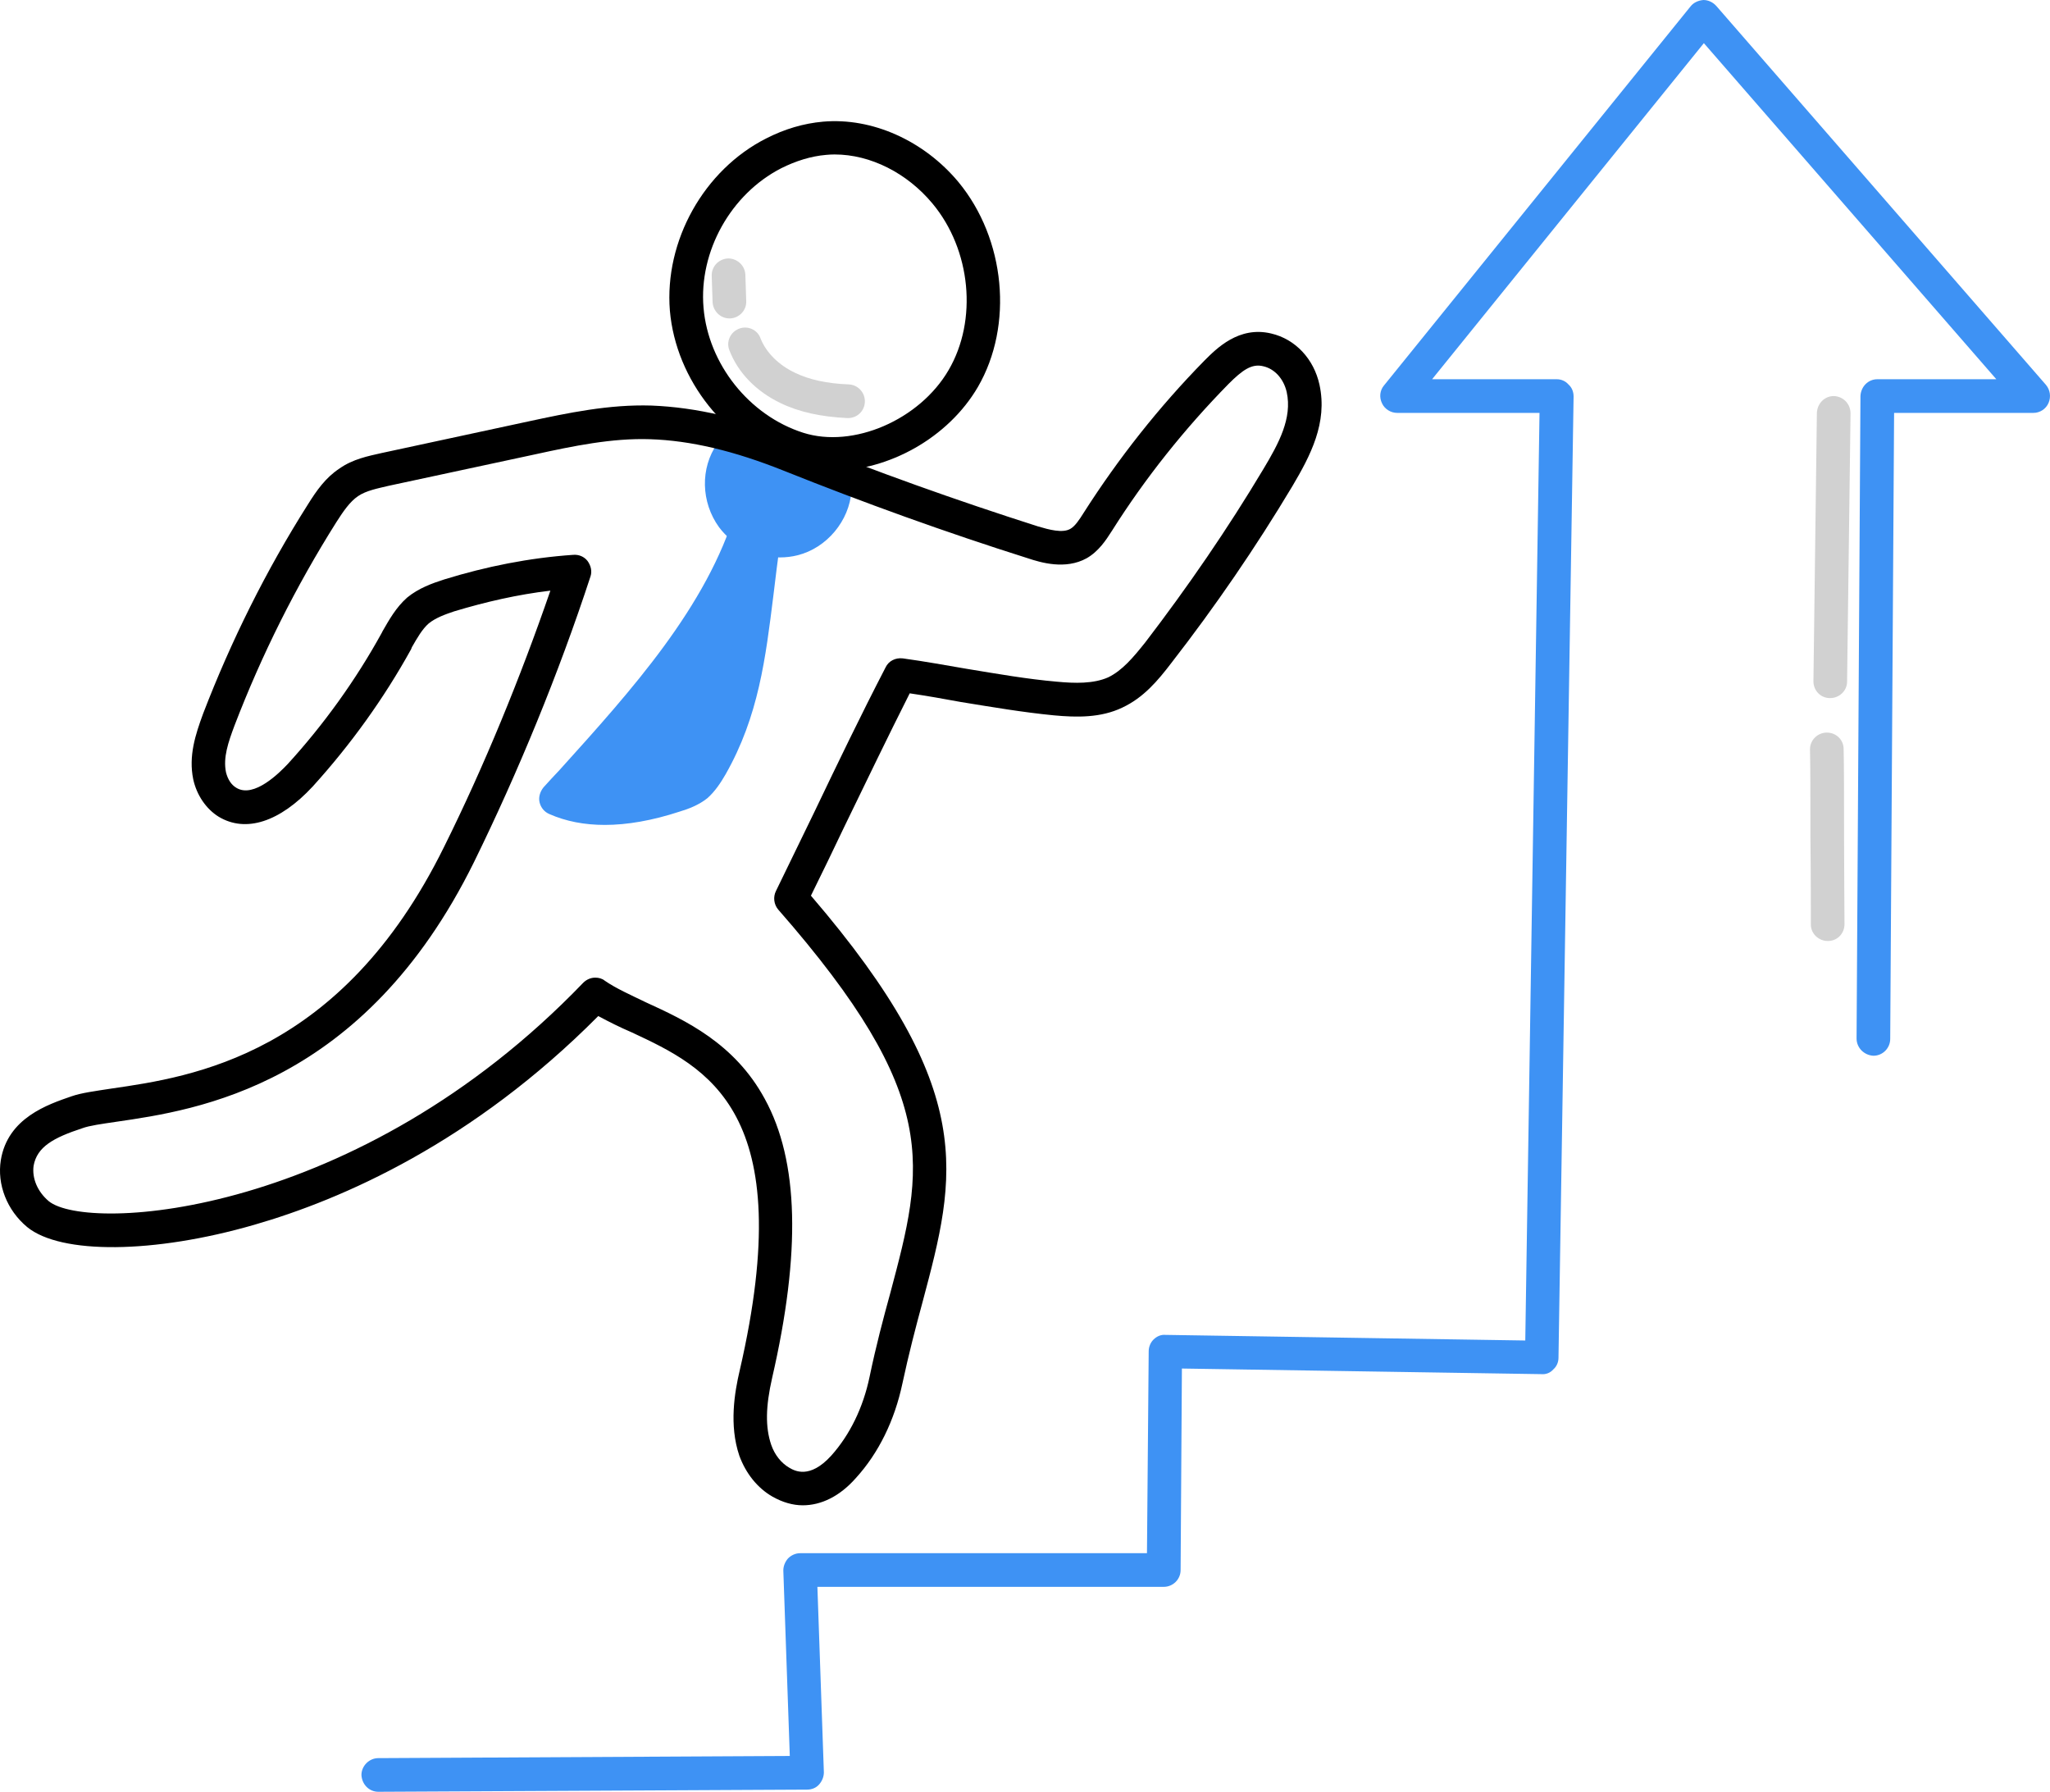
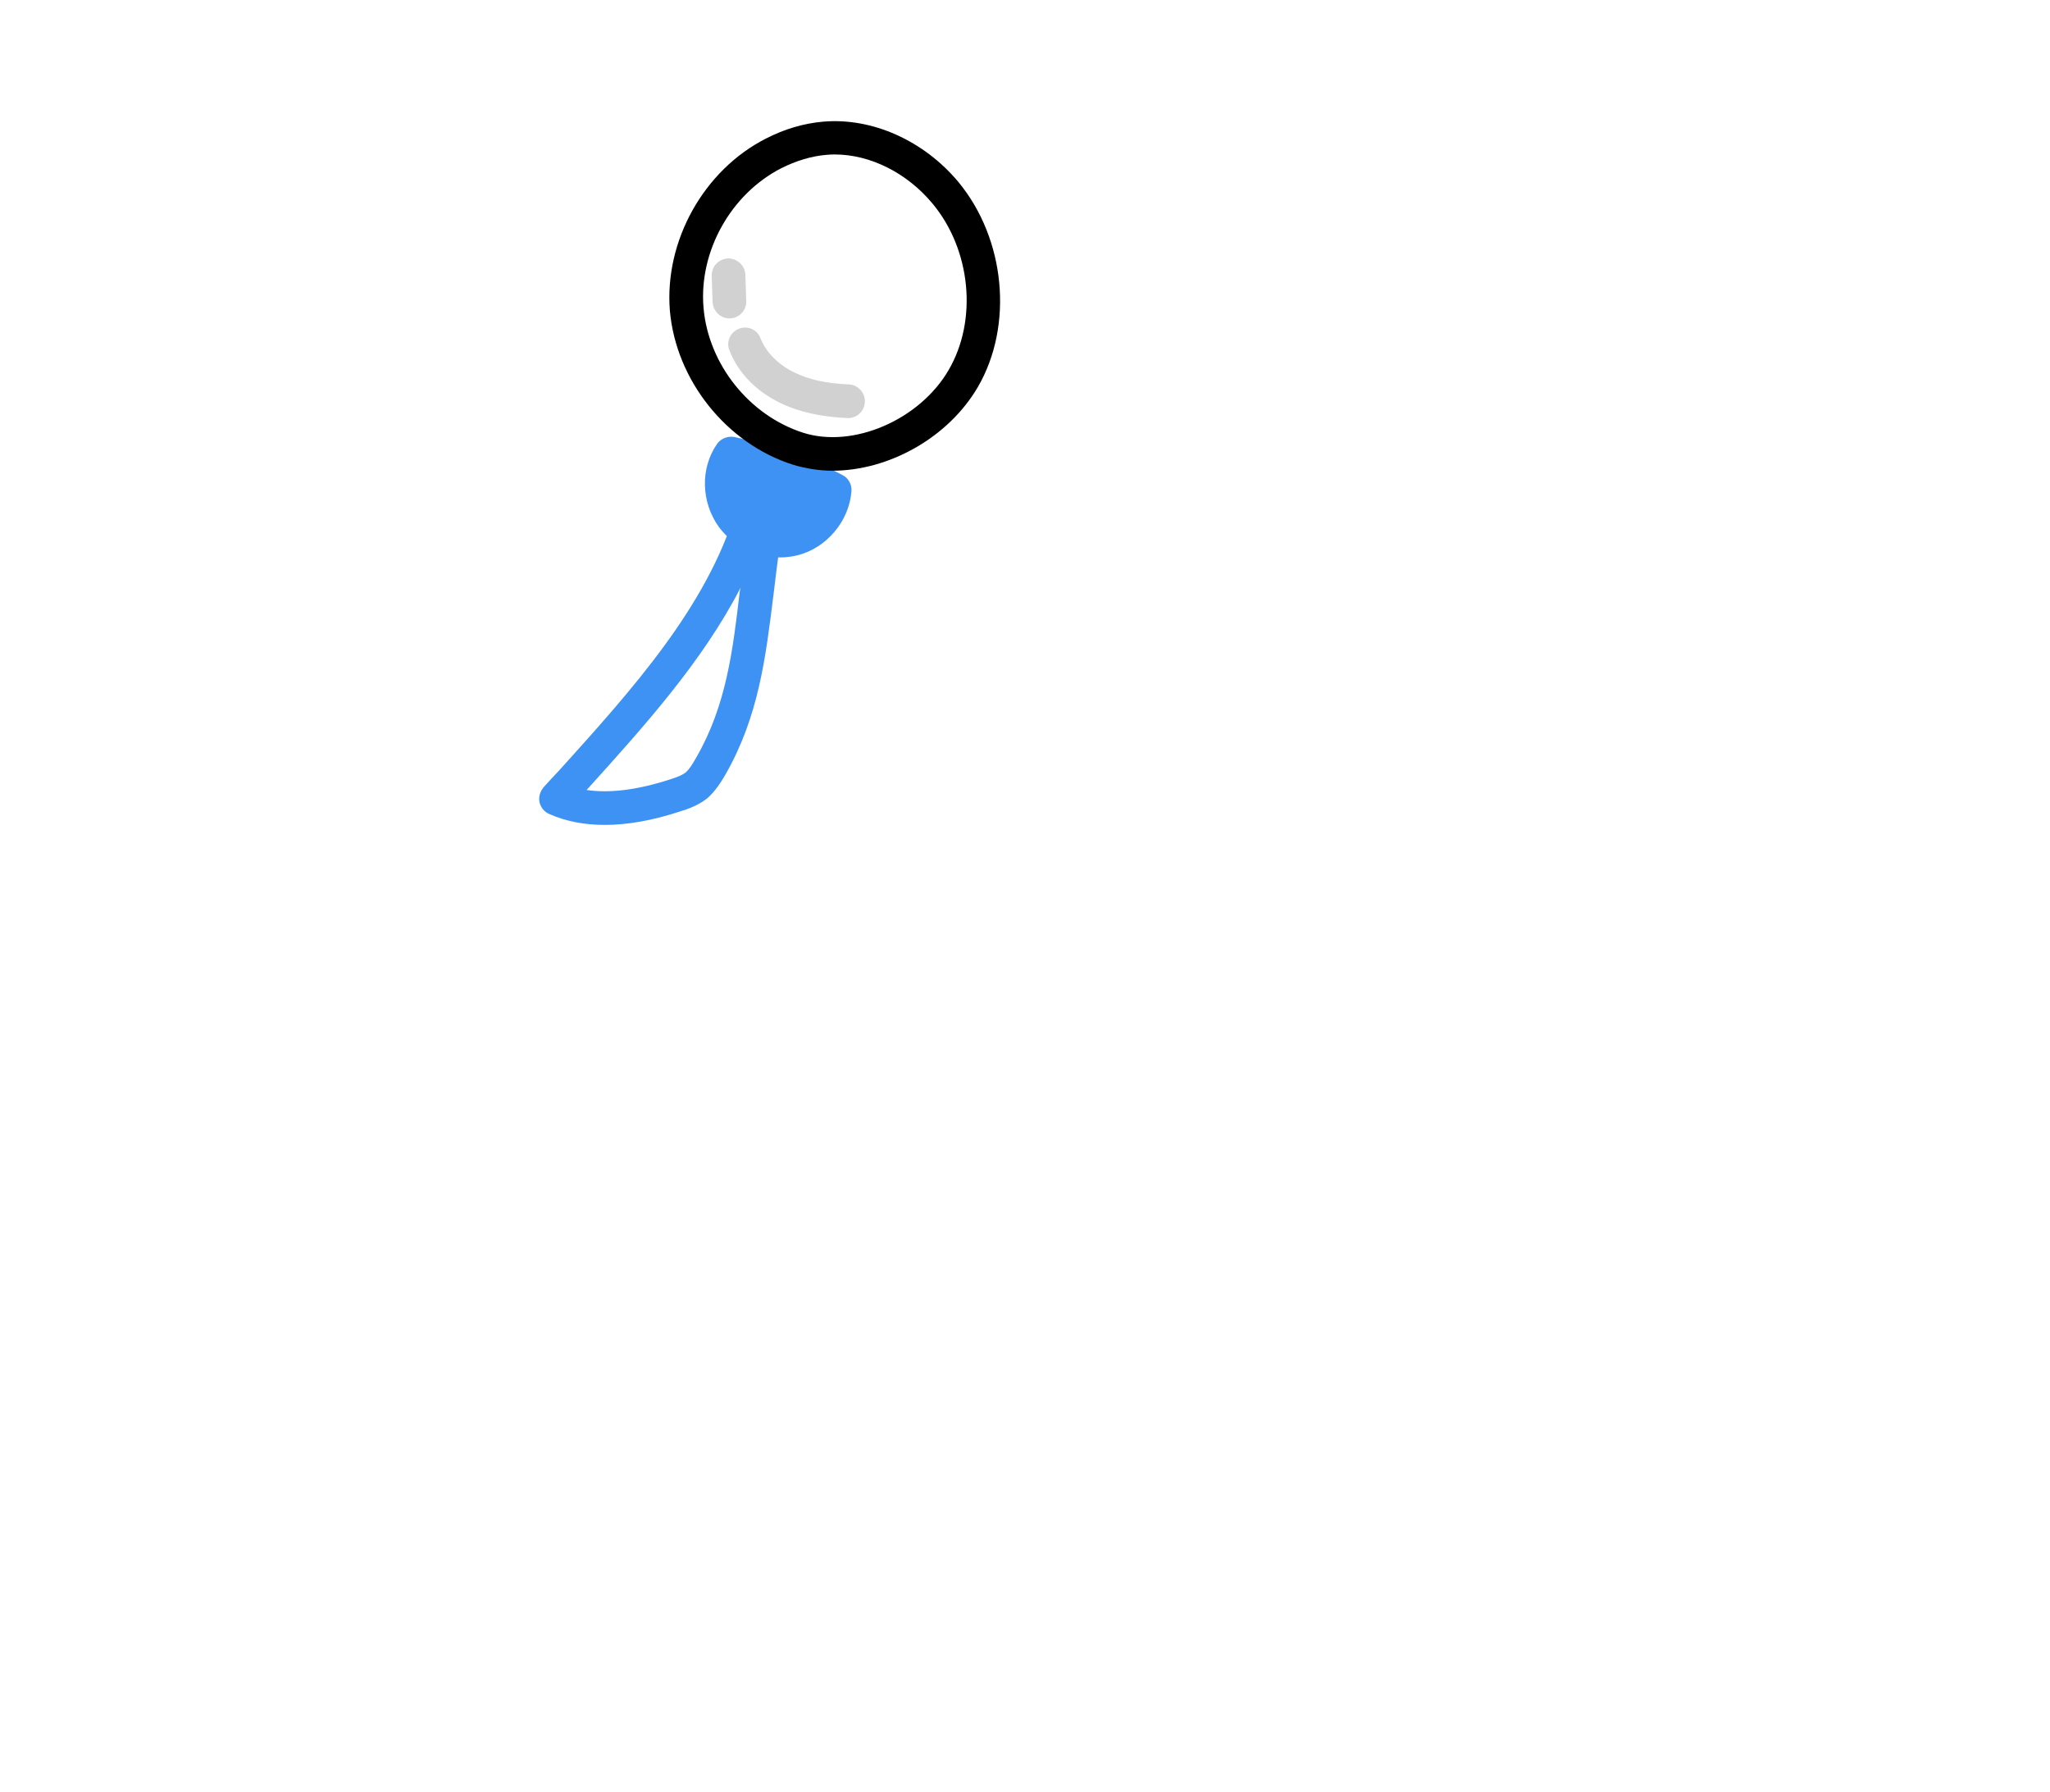
<svg xmlns="http://www.w3.org/2000/svg" version="1.2" viewBox="1532.61 806.1 475.23 415.3">
  <style>.a{fill:#d1d1d1}.b{fill:#3e92f4}</style>
  <path class="a" d="m1729.2 903q-0.1 0-0.2 0c-6.1-0.3-11.2-1.4-15.5-3.5-5.6-2.7-9.8-7-11.8-12.2-0.8-2 0.2-4.2 2.2-5 2-0.8 4.3 0.2 5 2.2 1.3 3.3 4.2 6.2 8 8 3.3 1.6 7.4 2.5 12.5 2.7 2.1 0.1 3.8 1.9 3.7 4.1-0.1 2.1-1.8 3.7-3.9 3.7z" />
  <path class="a" d="m1701.7 879.9c-2.1 0-3.8-1.7-3.9-3.8l-0.2-6c-0.1-2.2 1.6-4 3.8-4.1 2.1 0 3.9 1.6 4 3.8l0.2 6.1c0.1 2.1-1.6 3.9-3.7 4q-0.1 0-0.2 0z" />
-   <path class="b" d="m1709.7 930.9c-3 19-2.8 36.2-12.3 52.7-0.9 1.7-1.9 3.3-3.3 4.5-1.5 1.2-3.3 1.8-5.1 2.4-8.9 2.9-18.8 4.4-27.5 0.7 17.9-19.9 38-40.9 45.4-65.8 3.5-0.1-2.3 2.3 2.8 5.5z" />
  <path class="b" d="m1672.8 997.3q-7.1 0-12.8-2.5c-1.2-0.5-2-1.5-2.3-2.7-0.3-1.2 0.1-2.5 0.9-3.5q1.8-2 3.7-4c16.8-18.6 34.2-37.9 40.9-60.3 0.5-1.6 1.9-2.7 3.5-2.7 0.8-0.1 3.2-0.2 4.6 1.9 1.1 1.6 0.7 3.2 0.3 4.1q0.1 0 0.2 0c1.3 0.9 2 2.4 1.7 3.9-0.6 4.3-1.1 8.5-1.6 12.6-1.8 14.4-3.4 28-11.1 41.5-1.1 1.9-2.4 3.9-4.2 5.5-2 1.6-4.4 2.5-6.4 3.1-6.4 2.1-12.2 3.1-17.4 3.1zm-4.2-8.1c5.3 0.8 11.7 0 19.2-2.4 1.5-0.5 2.8-0.9 3.8-1.7 0.9-0.8 1.6-2 2.4-3.4 7-12.1 8.5-24.9 10.1-38.5q0.1-0.5 0.2-0.9c-8.8 17.1-22.4 32.2-35.7 46.9zm42.5-62.1q0 0 0 0 0 0 0 0z" />
-   <path class="b" d="m1726.1 919.7c-0.3 5.2-4.4 10-9.5 11.4-5.2 1.3-11-0.9-14.1-5.1-3.2-4.3-3.5-10.4-0.4-14.8 8.1 1.7 15.9 4.2 24 8.5z" />
+   <path class="b" d="m1726.1 919.7c-0.3 5.2-4.4 10-9.5 11.4-5.2 1.3-11-0.9-14.1-5.1-3.2-4.3-3.5-10.4-0.4-14.8 8.1 1.7 15.9 4.2 24 8.5" />
  <path class="b" d="m1713.4 935.3c-5.4 0-10.8-2.6-14.1-7-4.2-5.8-4.4-13.7-0.4-19.4 0.9-1.2 2.5-1.8 4-1.5 9.2 1.9 17.2 4.7 25 8.8 1.4 0.7 2.2 2.2 2.1 3.7-0.5 6.9-5.7 13.2-12.5 14.9q-2 0.5-4.1 0.5zm-9.2-19.7c-0.8 2.7-0.3 5.7 1.4 8.1 2.2 3 6.4 4.5 10 3.6 2.7-0.7 5-2.9 6.1-5.5-5.5-2.7-11.2-4.7-17.5-6.2z" />
  <path d="m1725.6 915.2c-3.1 0-6.2-0.5-9.2-1.4-15.4-4.9-27.1-19.6-28.5-35.7-1.3-16.2 7.9-32.6 22.3-39.9 4.3-2.2 8.7-3.5 13.2-3.9 11.4-1 23.4 4.4 31.4 14 10.9 13.2 12.8 33.2 4.5 47.5-6.9 11.8-20.7 19.4-33.7 19.4zm0.5-73.3q-1 0-2 0.1c-3.5 0.3-7 1.4-10.4 3.1-11.7 6-19.1 19.3-18 32.3 1.1 13.1 10.6 25 23.1 29 11.6 3.7 27-3 33.7-14.5 6.8-11.6 5.2-27.9-3.7-38.6-5.9-7.1-14.4-11.4-22.7-11.4z" />
-   <path d="m1718.7 1155c-2.3 0-4.7-0.7-7-2-3.5-2-6.2-5.4-7.7-9.5-2.4-7.1-1.1-14.7 0.1-19.8 13.9-60.2-7.7-70.2-25-78.3-2.8-1.2-5.4-2.5-7.8-3.8-29.1 29.3-59.3 42.5-79.8 48.4-23.2 6.7-44.8 6.9-52.6 0.5-4.7-3.9-7-9.9-6.1-15.5 1.6-9.8 10.9-12.9 16.4-14.8 2.3-0.8 5.4-1.2 9.3-1.8 18.6-2.7 53.2-7.7 77-55.9 9.3-18.7 17.7-39.2 24.7-59.5-7.6 0.9-15 2.6-22.3 4.8-2.1 0.7-4.3 1.5-5.9 2.8-1.5 1.3-2.7 3.4-3.9 5.5l-0.2 0.5c-6.3 11.4-14 22.1-22.8 31.8-7.6 8.2-15.5 10.8-21.8 7-2.9-1.8-5.1-5-5.9-8.7-1.1-5.4 0.5-10.3 2.3-15.2 6.5-16.9 14.6-33.2 24.3-48.5 2-3.2 4.1-6.2 7.3-8.3 3.1-2.2 6.7-2.9 9.8-3.6l33.9-7.3c9.3-2 18.8-4 28.6-3.7 10.3 0.4 21.3 2.9 33.6 7.9 18.4 7.4 37.2 14.1 56 20.1 2.7 0.8 5.7 1.6 7.5 0.6 1.1-0.6 2.1-2.1 3.1-3.7 8.1-12.7 17.5-24.6 28-35.3 2.8-2.8 8-8.1 15.5-6.3 5.6 1.3 9.9 5.9 11.2 11.9 1.9 8.8-2.1 16.4-6.3 23.5-8.5 14.2-17.9 27.9-28 40.9-3.2 4.2-6.5 8.1-11.4 10.4-5 2.4-10.6 2.3-15.9 1.8-7.2-0.7-14.2-1.9-21.6-3.1-3.8-0.7-7.7-1.4-11.8-2-5.1 10.1-10 20.3-15.2 31q-3.7 7.8-7.7 15.9c38.9 45.3 33.7 64.8 25.9 94.1-1.6 5.9-3.2 12-4.7 19-1.8 8.5-5.5 16.1-10.8 21.9-3.7 4.2-8 6.3-12.3 6.3zm-48.1-122.3c0.8 0 1.6 0.2 2.2 0.7 2.6 1.8 6 3.3 9.5 5 9.2 4.2 20.6 9.5 27.6 22.4 7.9 14.4 8.4 35.6 1.7 64.7-1.5 6.6-1.6 11.4-0.2 15.5 0.8 2.3 2.3 4.2 4.2 5.3 1.2 0.7 4.7 2.7 9.7-2.8 4.3-4.8 7.4-11.1 8.9-18.3 1.5-7.2 3.2-13.6 4.8-19.4 7.8-29.3 12.1-45.4-26-88.9-1-1.2-1.2-2.9-0.5-4.3 3-6.2 6-12.3 8.8-18.1 5.6-11.7 10.9-22.7 16.6-33.7 0.7-1.5 2.3-2.3 4-2.1 5.1 0.7 10 1.6 14.7 2.4 7.3 1.2 14.1 2.4 21 3 4.2 0.4 8.5 0.5 11.9-1 3.3-1.6 5.8-4.6 8.6-8.1 9.8-12.8 19.1-26.3 27.4-40.2 3.6-6 6.7-11.8 5.4-17.8-0.7-3.1-2.8-5.4-5.4-6-2.7-0.7-4.9 0.9-8.1 4.1-10.2 10.4-19.3 21.8-27 34-1.4 2.2-3.1 4.8-5.9 6.4-4.9 2.7-10.6 1-13.6 0-19-6-38.1-12.9-56.6-20.3q0 0 0 0c-11.5-4.6-21.6-7-31-7.3-8.8-0.3-17.9 1.6-26.6 3.5l-34 7.3c-2.5 0.6-5.2 1.1-7.1 2.4-1.9 1.3-3.4 3.5-5 6-9.4 14.9-17.3 30.7-23.6 47.1-1.5 4-2.7 7.5-2 10.9 0.4 1.6 1.2 2.9 2.4 3.6 4.1 2.5 10.1-3.6 11.9-5.5 8.4-9.2 15.8-19.5 21.8-30.4l0.2-0.4c1.5-2.6 3.1-5.5 5.7-7.8 2.7-2.2 5.8-3.3 8.6-4.2 9.7-3 19.7-5 29.9-5.7 1.3-0.1 2.5 0.4 3.3 1.4 0.8 1.1 1.1 2.4 0.7 3.6-7.4 22.6-16.8 45.4-27 66.2-25.6 51.9-64.3 57.5-82.9 60.2-3.4 0.5-6.3 0.9-7.9 1.5-6.7 2.2-10.5 4.3-11.3 8.7-0.4 2.9 0.9 6 3.5 8.2 9 7.4 71.7 3.7 123.9-50.6 0.8-0.8 1.8-1.2 2.8-1.2z" />
-   <path class="b" d="m1620.3 1221.4c-2.1 0-3.8-1.7-3.9-3.9 0-2.1 1.8-3.9 3.9-3.9l95.4-0.5-1.5-43c0-1 0.4-2 1.1-2.8 0.7-0.7 1.7-1.2 2.8-1.2h80.4l0.4-46.8c0-1 0.4-2 1.1-2.7 0.8-0.8 1.8-1.2 2.8-1.1l83.4 1.3 3.3-215h-33c-1.5 0-2.9-0.9-3.5-2.2-0.7-1.4-0.5-3 0.4-4.1l71.1-87.9c0.7-0.9 1.8-1.4 3-1.5 1.1 0 2.2 0.5 3 1.4l76.4 87.8c1 1.2 1.2 2.8 0.6 4.2-0.6 1.4-2 2.3-3.5 2.3h-32.3l-0.9 145.1c0 2.1-1.7 3.9-3.9 3.9-2.1-0.1-3.9-1.8-3.9-4l0.9-148.9c0.1-2.2 1.8-3.9 3.9-3.9h27.6l-67.8-77.9-63 77.9h28.9c1 0 2 0.4 2.7 1.2 0.8 0.7 1.2 1.7 1.2 2.8l-3.5 222.8c0 1-0.4 2-1.2 2.7-0.7 0.8-1.7 1.2-2.8 1.1l-83.3-1.3-0.3 46.7c0 2.2-1.8 3.9-3.9 3.9h-80.3l1.5 43c0 1-0.4 2-1.1 2.8-0.7 0.8-1.7 1.2-2.8 1.2l-99.3 0.5q-0.1 0-0.1 0z" />
-   <path class="a" d="m1956.9 967.9q0 0-0.1 0c-2.1 0-3.8-1.7-3.8-3.9l0.8-62.2c0.1-2.2 1.8-3.9 3.9-3.9q0 0 0.1 0c2.1 0.1 3.8 1.8 3.8 4l-0.8 62.2c0 2.1-1.8 3.8-3.9 3.8z" />
-   <path class="a" d="m1956.3 1024.2c-2.1 0-3.9-1.7-3.9-3.8 0-3.6 0-12.1-0.1-20.3 0-8.2 0-16.7-0.1-20.3 0-2.2 1.8-3.9 3.9-3.9q0 0 0 0c2.2 0 3.9 1.7 3.9 3.8 0.1 3.6 0.1 12.1 0.1 20.3 0 8.2 0.1 16.7 0.1 20.3 0 2.2-1.7 3.9-3.8 3.9q-0.1 0-0.1 0z" />
</svg>